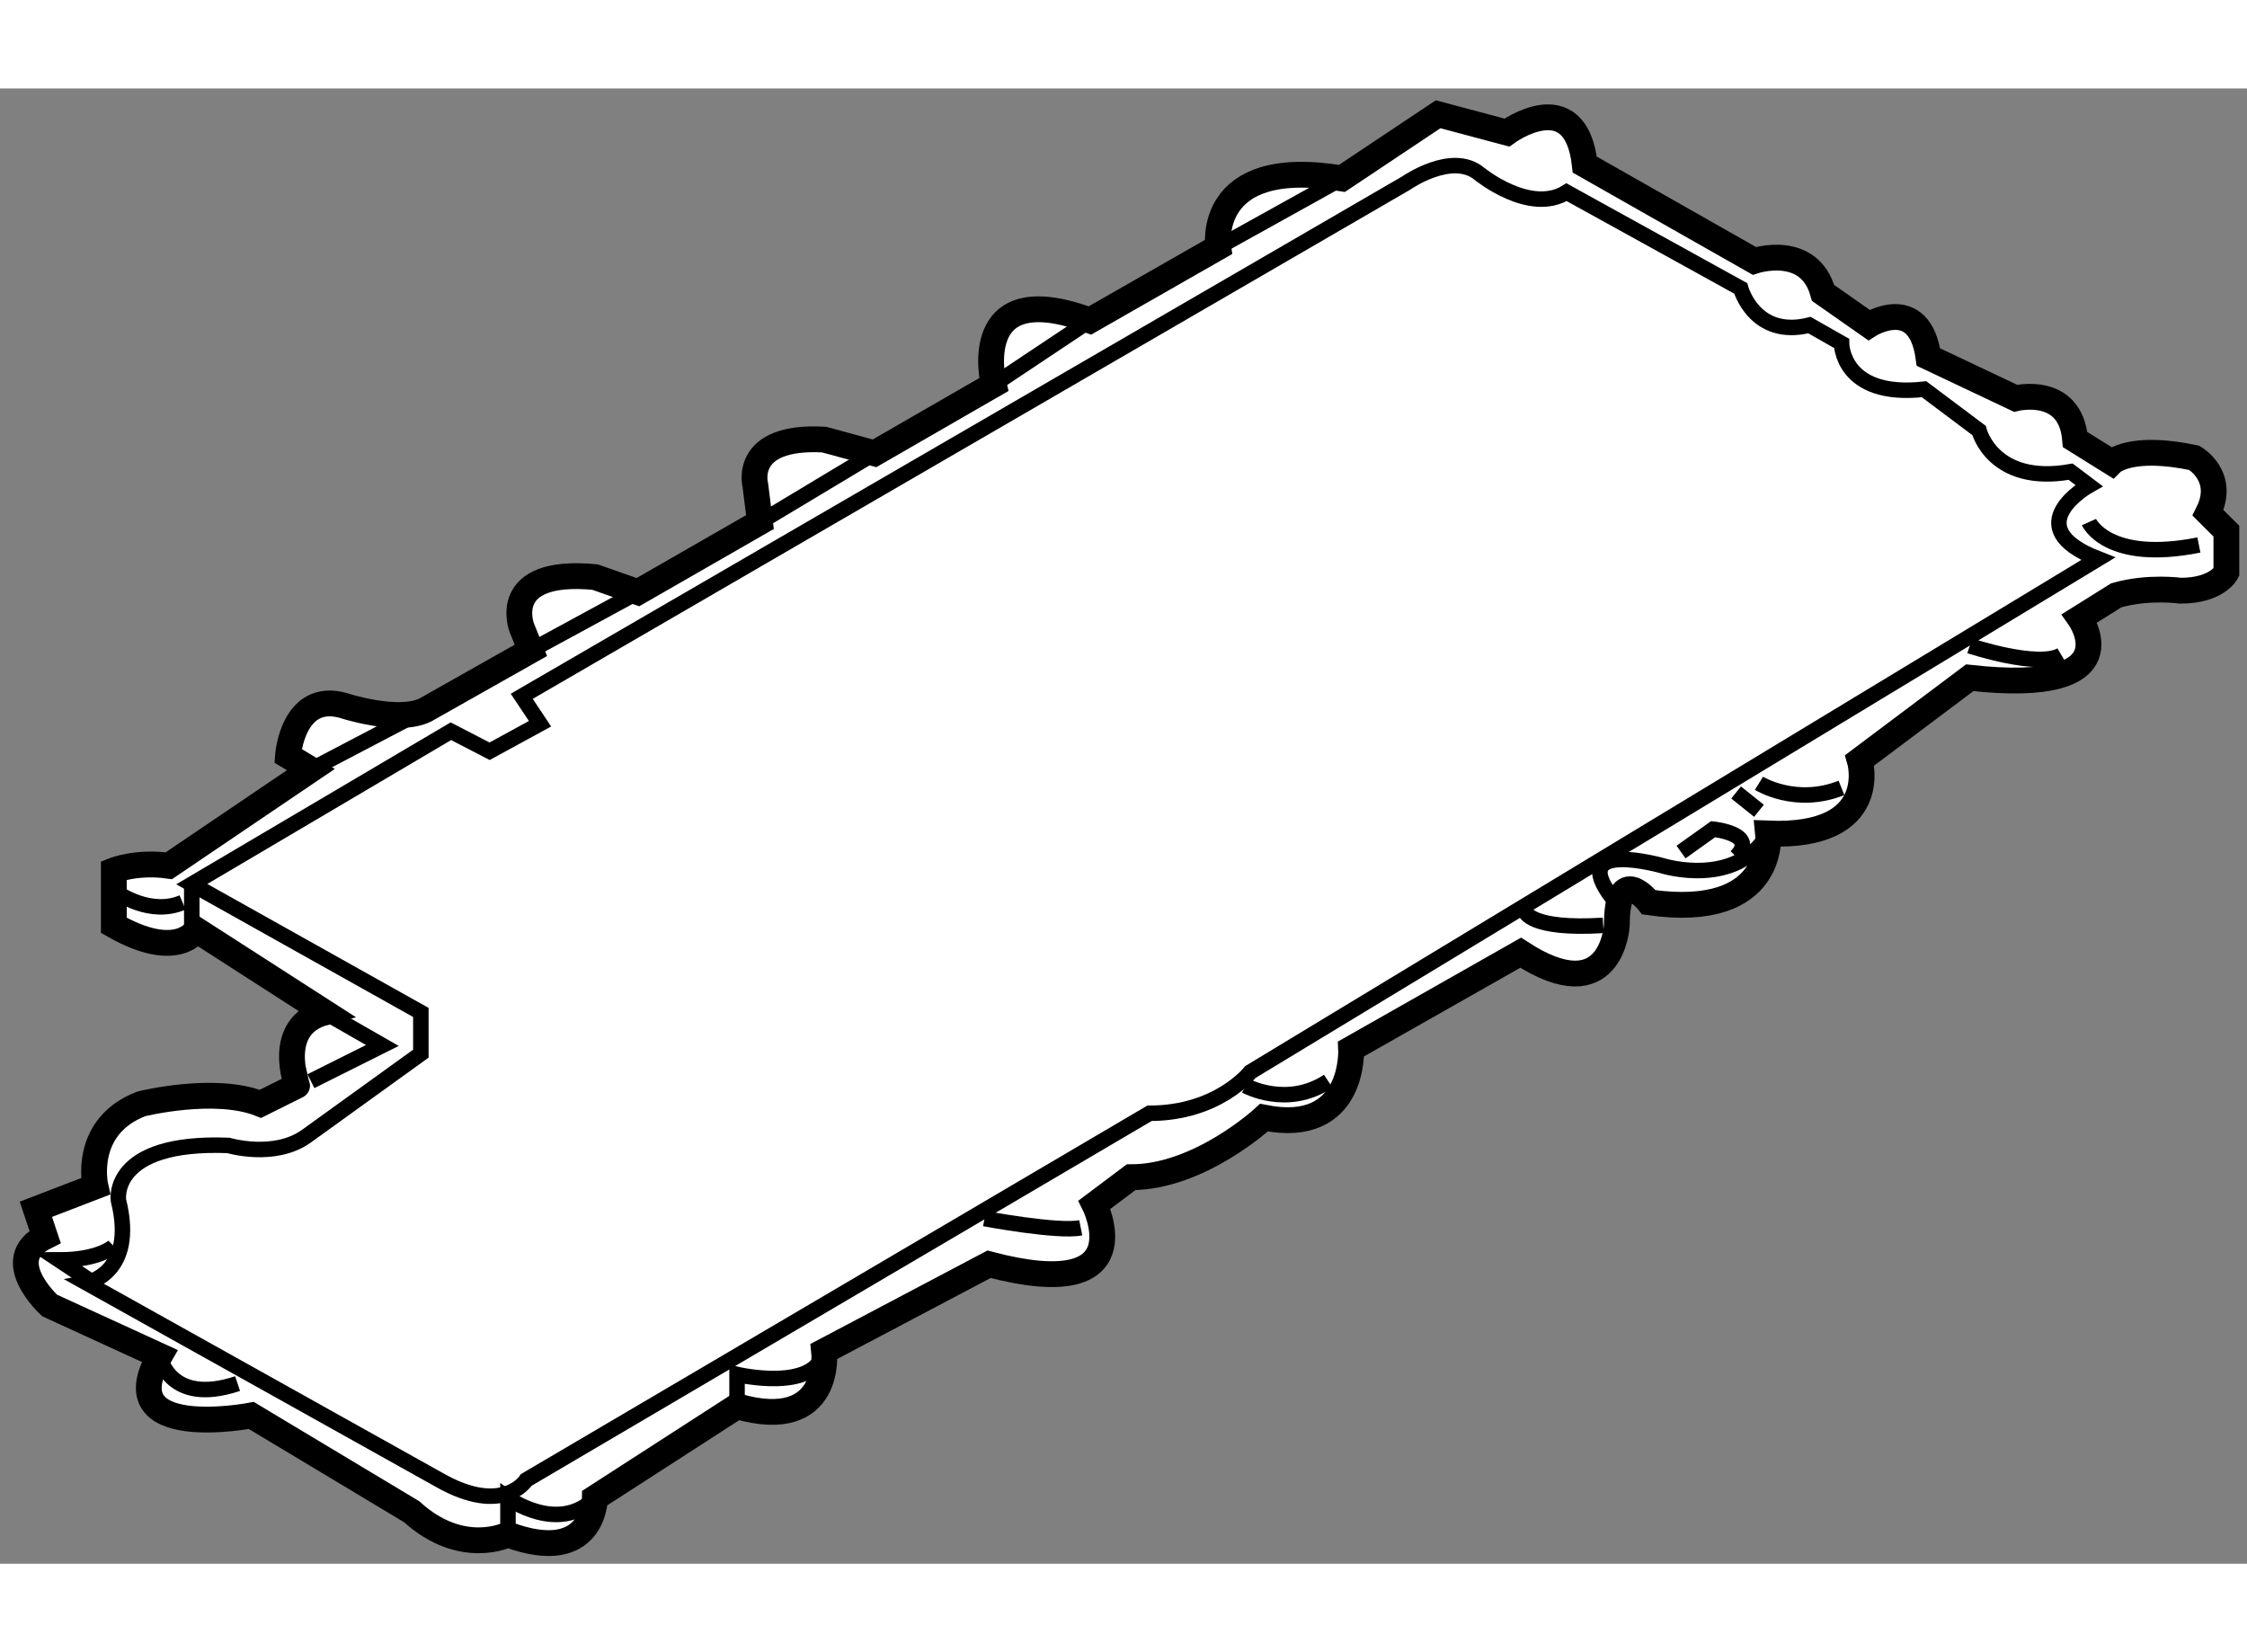
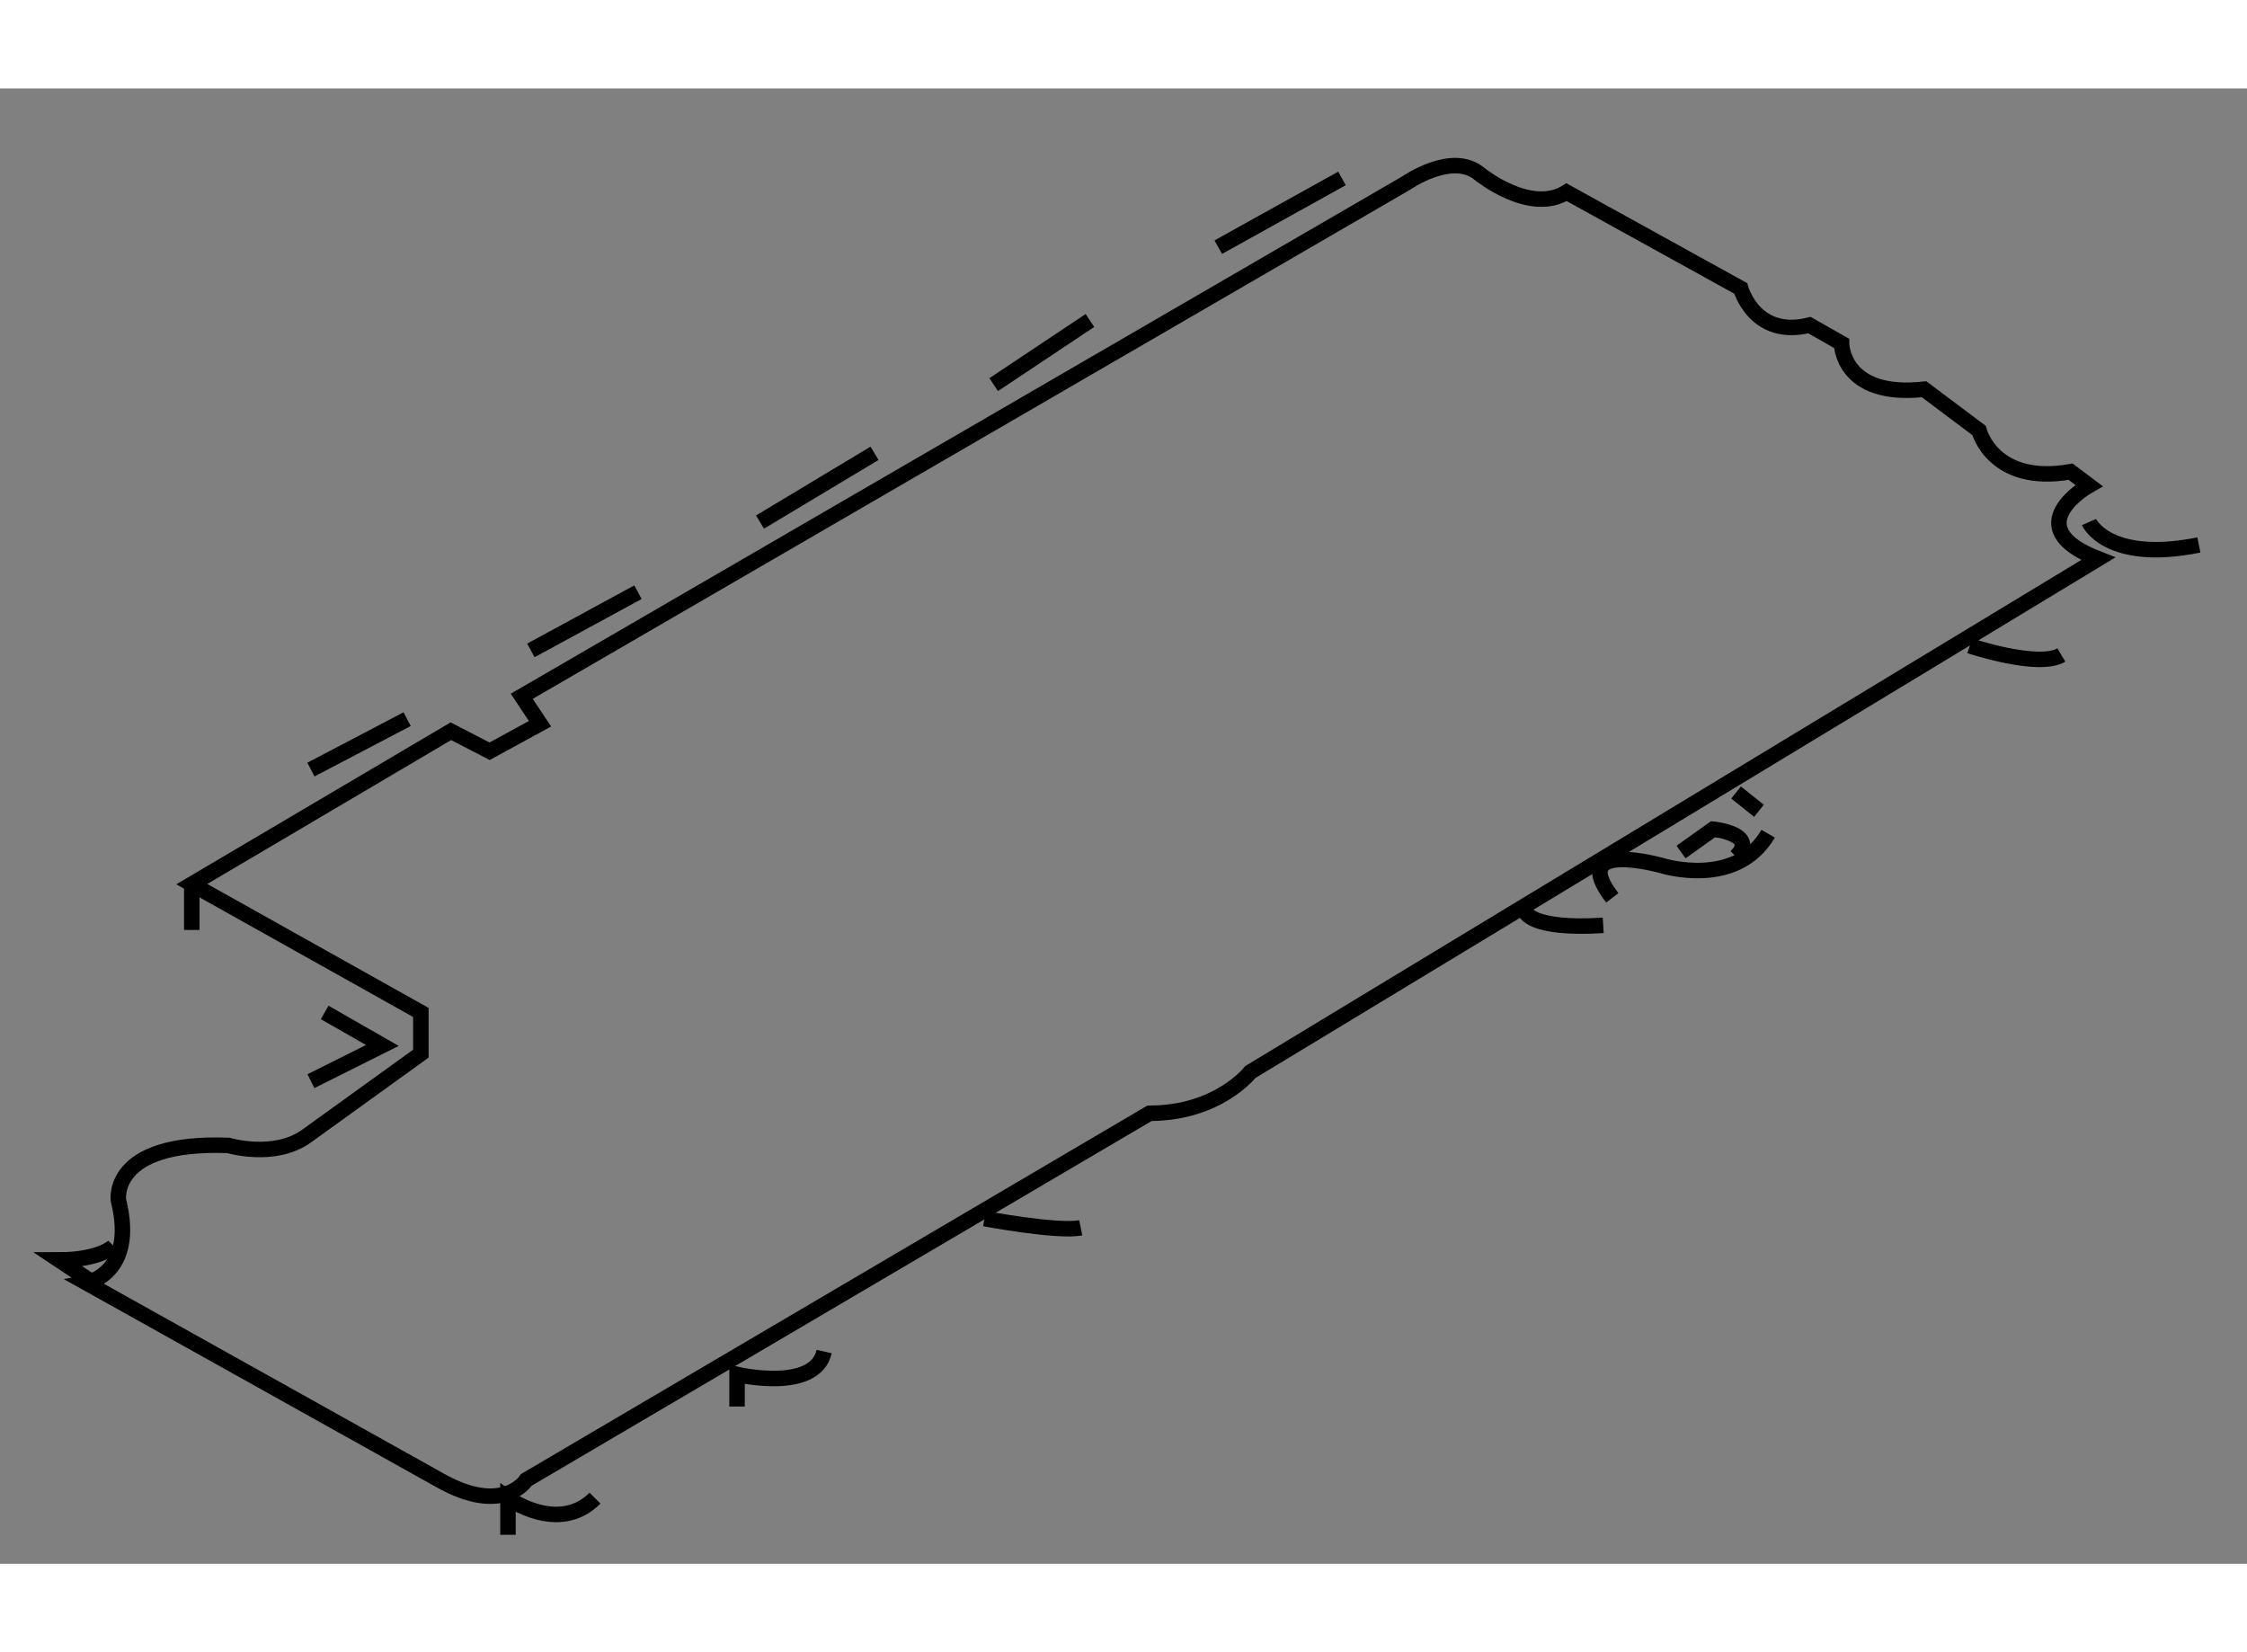
<svg xmlns="http://www.w3.org/2000/svg" version="1.1" x="0px" y="0px" width="244.8px" height="180px" viewBox="38.285 6.27 43.541 28.587" enable-background="new 0 0 244.8 180" xml:space="preserve">
  <rect x="38.285" y="6.27" width="43.541" height="28.587" fill="#808080" stroke="none" />
  <g>
-     <path fill="#FFFFFF" stroke="#000000" stroke-width="0.5" d="M44.576,24.174l-2.486-1.599c0,0-0.355,0.621-1.599-0.089v-1.065    c0,0,0.444-0.178,1.065-0.089l2.753-1.864l-0.444-0.267c0,0,0.089-1.243,1.066-0.977c0,0,1.065,0.354,1.598,0.088l2.043-1.154    l-0.178-0.443c0,0-0.444-1.154,1.42-0.977l0.833,0.292l2.364-1.358l-0.089-0.71c0,0-0.267-0.977,1.332-0.888l0.977,0.266    l2.309-1.331c0,0-0.532-2.132,1.865-1.243l2.486-1.421c0,0-0.267-1.776,2.397-1.332l1.864-1.243l1.332,0.355    c0,0,1.332-0.978,1.51,0.621l3.285,1.865c0,0,1.065-0.355,1.332,0.621l0.888,0.622c0,0,0.978-0.622,1.154,0.621l1.688,0.799    c0,0,1.065-0.266,1.154,0.8l0.711,0.443c0,0,0.354-0.354,1.598-0.089c0,0,0.622,0.355,0.267,1.066l0.355,0.354v0.8    c0,0-0.178,0.354-0.888,0.354c0,0-0.622-0.089-1.244,0.089l-0.71,0.444c0,0,1.065,1.51-2.131,1.154l-2.131,1.599    c0,0,0.443,1.509-1.776,1.42c0,0,0.178,1.688-2.309,1.332c0,0-0.622-0.799-0.622,0.444c0,0-0.089,1.688-1.864,0.533l-3.285,1.864    c0,0,0.088,1.688-1.688,1.332c0,0-1.243,1.154-2.575,1.154l-0.71,0.533c0,0,0.977,1.953-2.043,1.154l-3.196,1.687    c0,0,0.178,1.599-1.688,1.065l-2.753,1.776c0,0,0,1.332-1.687,0.71c0,0-0.888,0.444-1.865-0.443l-3.107-1.865    c0,0-2.753,0.533-1.776-1.154l-2.131-0.977c0,0-0.977-0.888-0.089-1.332l-0.178-0.532l1.154-0.444c0,0-0.266-1.154,0.889-1.599    c0,0,1.421-0.354,2.309,0l0.71-0.354C44.043,25.595,43.6,24.44,44.576,24.174z" />
    <polyline fill="none" stroke="#000000" stroke-width="0.3" points="44.576,24.174 45.694,24.814 44.31,25.506   " />
    <path fill="none" stroke="#000000" stroke-width="0.3" d="M46.44,24.973v-0.799l-4.439-2.486l5.021-2.963l0.75,0.388l0.977-0.533    l-0.354-0.532l17.138-9.945c0,0,0.888-0.622,1.421-0.178c0,0,0.977,0.799,1.687,0.355l3.374,1.864c0,0,0.267,0.977,1.332,0.711    l0.622,0.354c0,0,0,1.065,1.599,0.889l1.065,0.799c0,0,0.266,1.065,1.775,0.799l0.355,0.267c0,0-1.421,0.799,0.178,1.421    l-16.428,9.945c0,0-0.621,0.799-1.953,0.799l-12.076,7.104c0,0-0.444,0.711-1.688,0l-6.837-3.818c0,0,0.977-0.177,0.621-1.598    c0,0-0.178-1.154,2.131-1.065c0,0,0.889,0.266,1.51-0.178L46.44,24.973z" />
-     <path fill="none" stroke="#000000" stroke-width="0.3" d="M41.379,30.833c0,0,0.178,0.977,1.51,0.533" />
    <path fill="none" stroke="#000000" stroke-width="0.3" d="M40.491,28.703c0,0-0.267,0.267-1.065,0.267l0.799,0.532" />
    <path fill="none" stroke="#000000" stroke-width="0.3" d="M78.763,14.672c0,0,0.355,0.8,2.131,0.444" />
    <path fill="none" stroke="#000000" stroke-width="0.3" d="M69.527,21.954c-0.888-1.154,0.978-0.621,0.978-0.621    s1.421,0.444,2.042-0.622" />
    <line fill="none" stroke="#000000" stroke-width="0.3" x1="59.405" y1="10.766" x2="57.54" y2="12.009" />
    <line fill="none" stroke="#000000" stroke-width="0.3" x1="55.231" y1="13.34" x2="53.012" y2="14.672" />
    <line fill="none" stroke="#000000" stroke-width="0.3" x1="50.647" y1="16.031" x2="48.572" y2="17.159" />
    <line fill="none" stroke="#000000" stroke-width="0.3" x1="64.289" y1="8.013" x2="61.892" y2="9.345" />
    <line fill="none" stroke="#000000" stroke-width="0.3" x1="46.174" y1="18.491" x2="44.31" y2="19.468" />
-     <path fill="none" stroke="#000000" stroke-width="0.3" d="M40.58,21.866c0,0,0.621,0.443,1.243,0.177" />
    <line fill="none" stroke="#000000" stroke-width="0.3" x1="42.001" y1="21.688" x2="42.001" y2="22.576" />
    <path fill="none" stroke="#000000" stroke-width="0.3" d="M48.128,34.296v-0.71c0,0,0.977,0.71,1.687,0" />
    <path fill="none" stroke="#000000" stroke-width="0.3" d="M52.567,31.81v-0.621c0,0,1.51,0.355,1.688-0.444" />
    <path fill="none" stroke="#000000" stroke-width="0.3" d="M70.859,21.066l0.622-0.443c0,0,0.888,0.088,0.444,0.532" />
    <line fill="none" stroke="#000000" stroke-width="0.3" x1="71.926" y1="19.912" x2="72.369" y2="20.267" />
    <path fill="none" stroke="#000000" stroke-width="0.3" d="M76.454,17.07c0,0,1.332,0.444,1.775,0.178" />
    <path fill="none" stroke="#000000" stroke-width="0.3" d="M57.362,28.169c0,0,1.421,0.267,1.865,0.178" />
    <path fill="none" stroke="#000000" stroke-width="0.3" d="M67.841,22.22c0,0,0.089,0.355,1.51,0.267" />
-     <path fill="none" stroke="#000000" stroke-width="0.3" d="M72.369,19.734c0,0,0.711,0.444,1.599,0.089" />
-     <path fill="none" stroke="#000000" stroke-width="0.3" d="M62.424,25.595c0,0,0.8,0.443,1.599-0.089" />
  </g>
</svg>